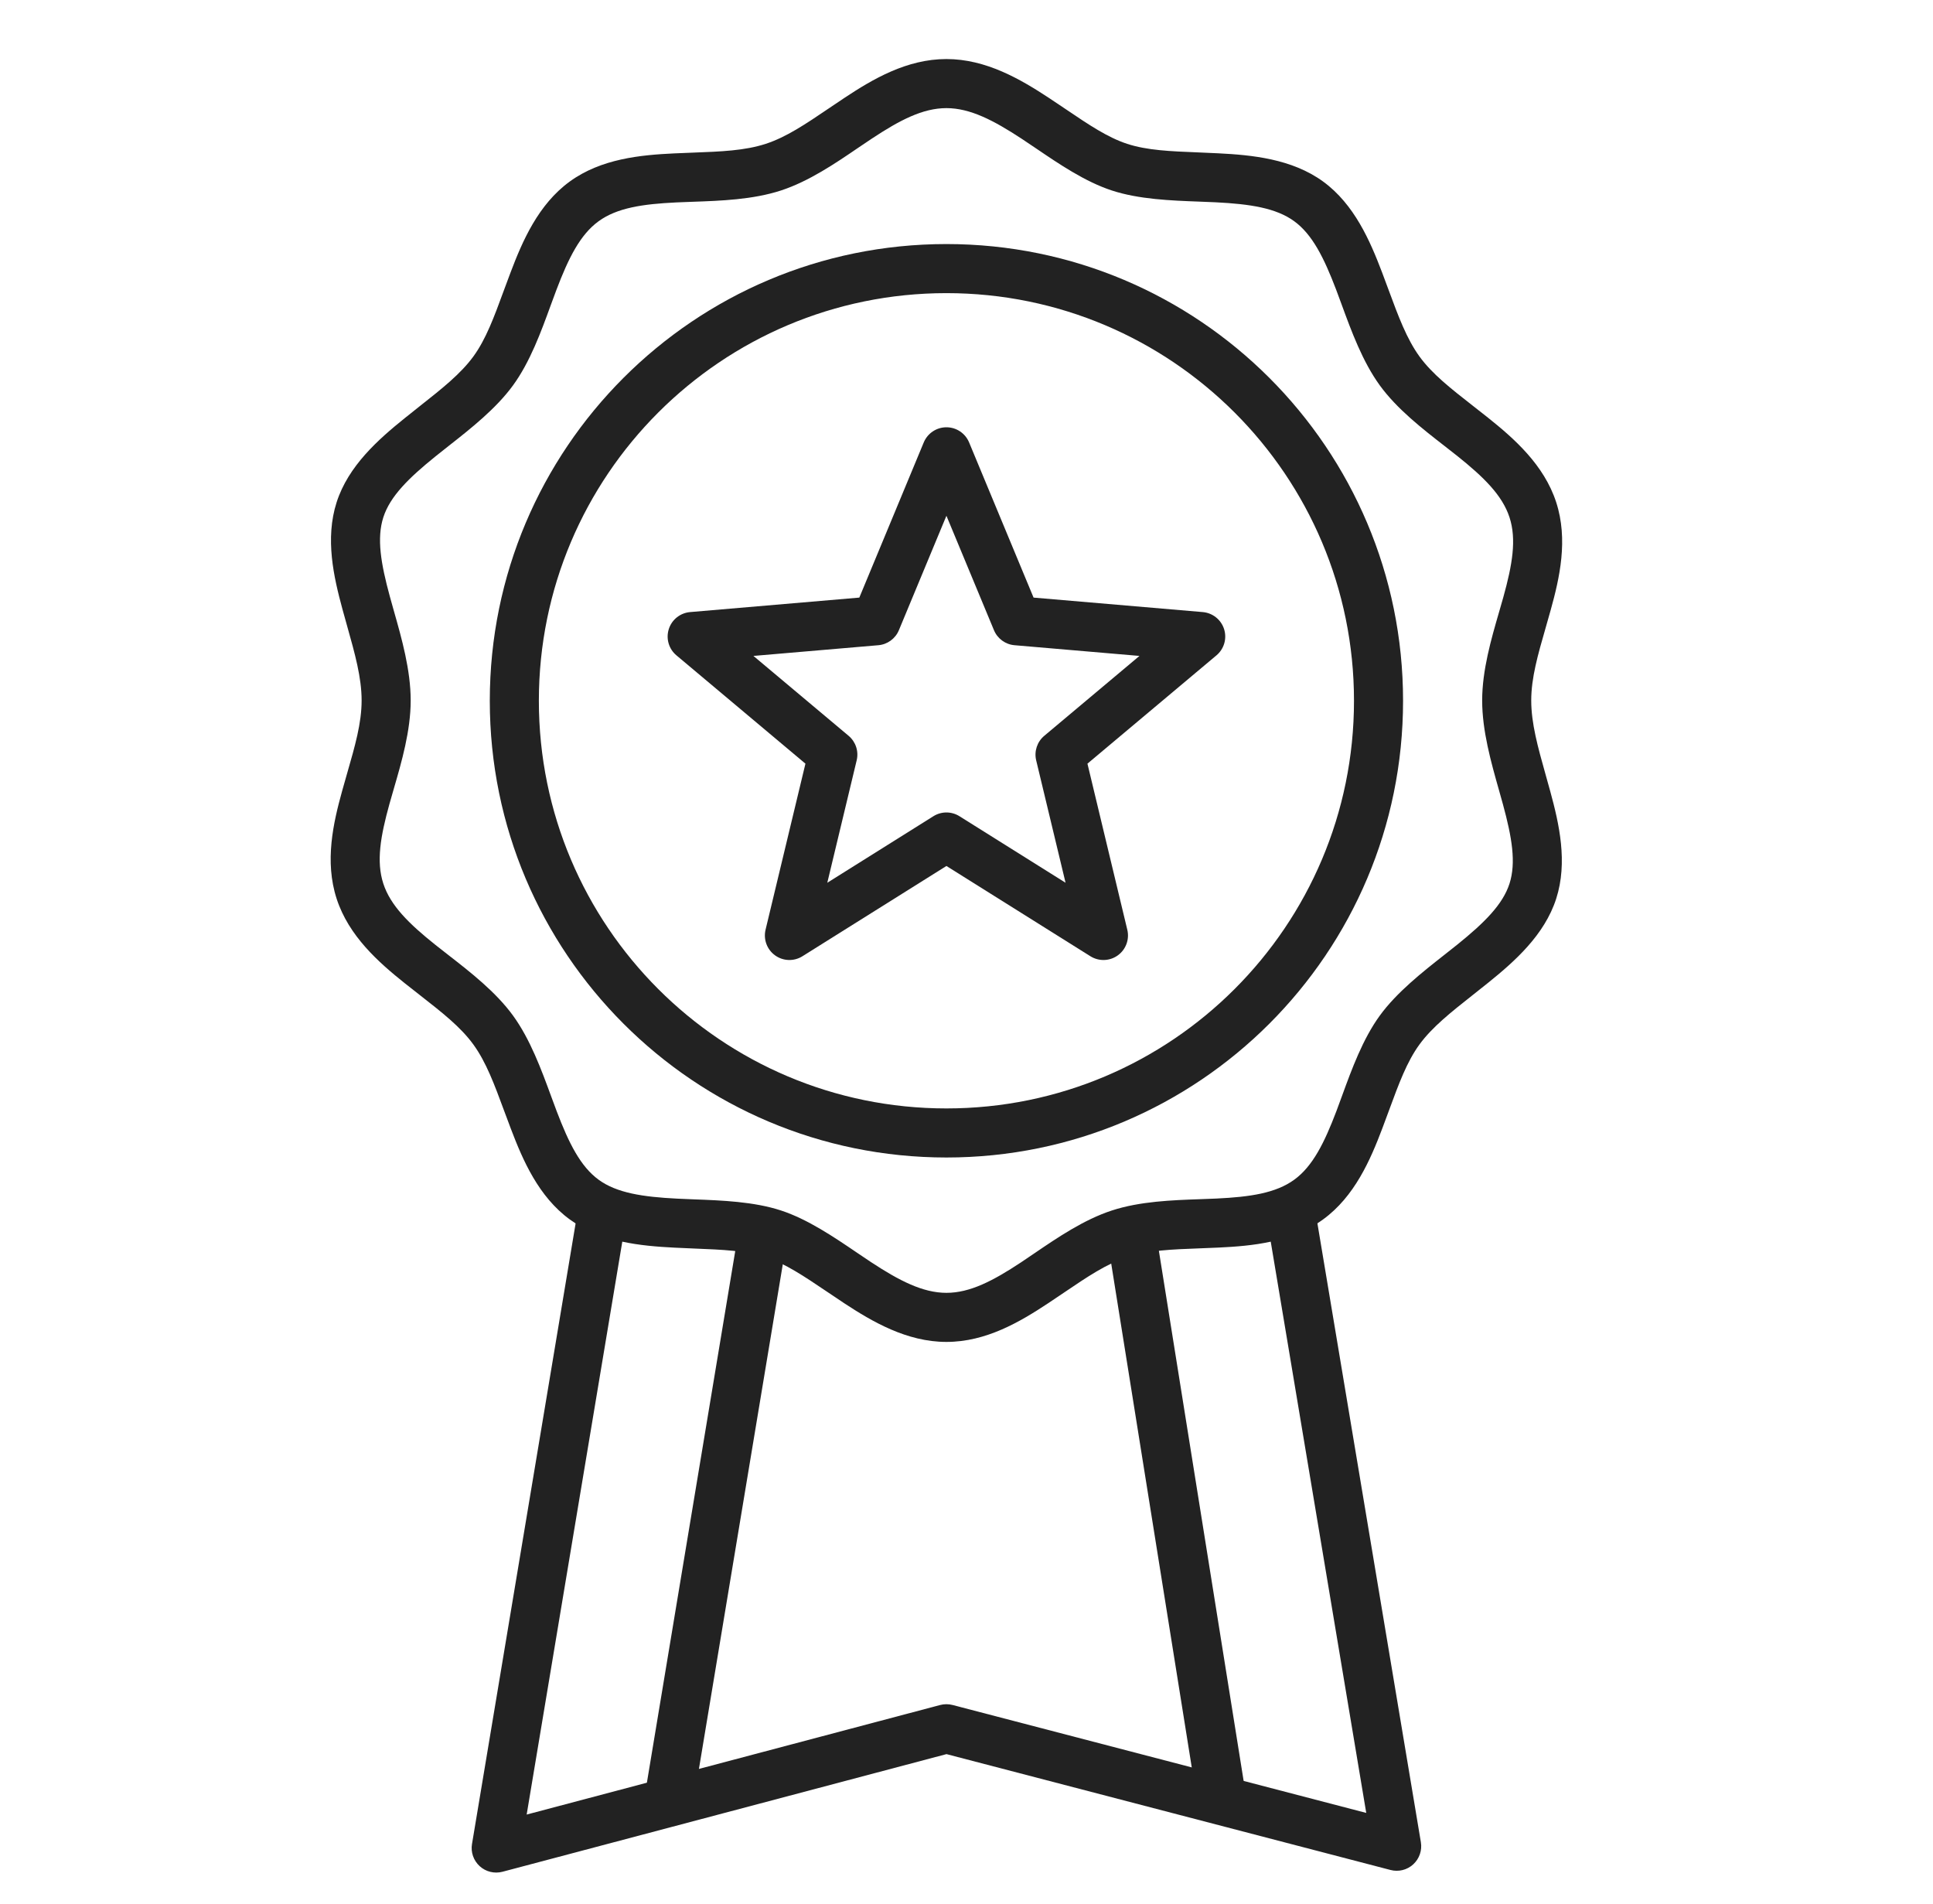
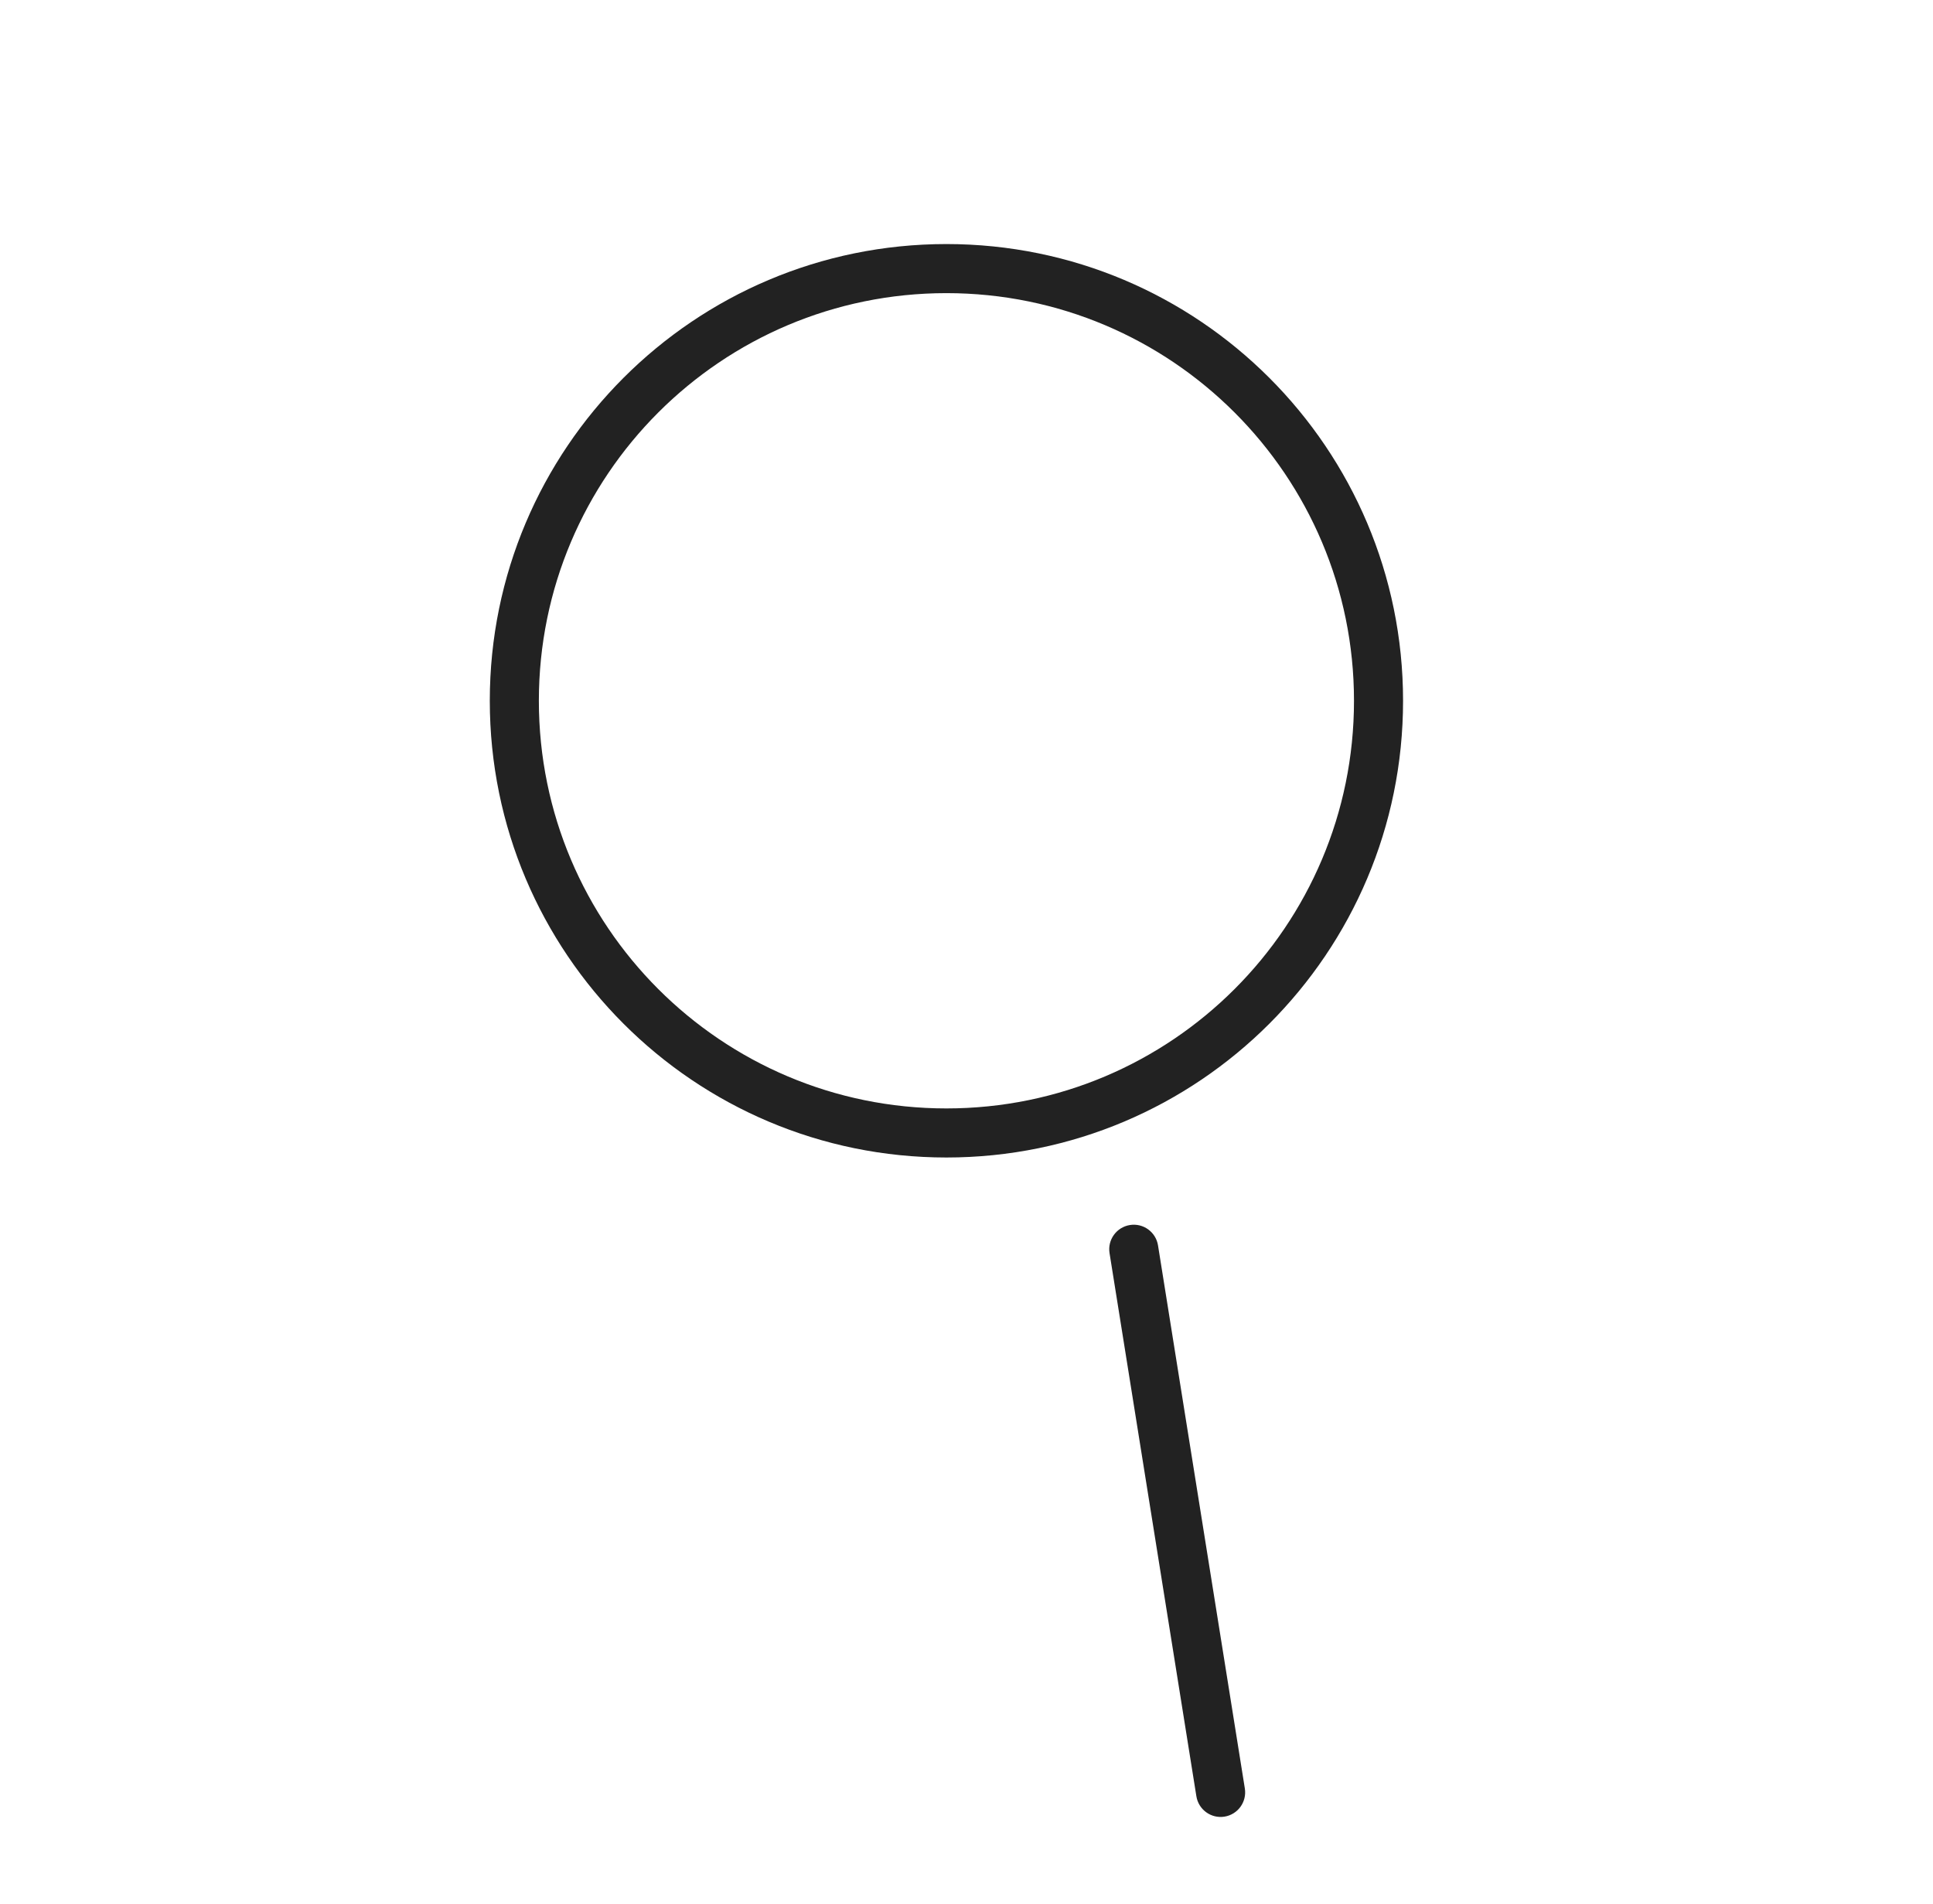
<svg xmlns="http://www.w3.org/2000/svg" width="65" height="64" viewBox="0 0 65 64" fill="none">
  <g id="icons/medal">
-     <path id="Vector (Stroke)" fill-rule="evenodd" clip-rule="evenodd" d="M43.299 40.146C43.749 40.071 44.174 40.375 44.249 40.824L47.779 61.934C47.825 62.21 47.728 62.49 47.522 62.679C47.316 62.868 47.028 62.939 46.757 62.868L31.827 58.973L16.897 62.928C16.626 62.999 16.337 62.929 16.13 62.74C15.923 62.551 15.825 62.27 15.872 61.994L19.392 40.914C19.467 40.465 19.892 40.161 20.341 40.236C20.791 40.311 21.094 40.736 21.019 41.186L17.71 61.005L31.614 57.322C31.752 57.286 31.896 57.286 32.034 57.322L45.942 60.95L42.622 41.096C42.547 40.647 42.85 40.221 43.299 40.146Z" fill="#222222" />
-     <path id="Vector (Stroke)_2" fill-rule="evenodd" clip-rule="evenodd" d="M28.857 4.969C28.089 5.493 27.2 6.097 26.261 6.404C25.315 6.713 24.228 6.751 23.287 6.784C23.101 6.791 22.92 6.797 22.747 6.805C21.61 6.859 20.75 6.987 20.129 7.438C19.509 7.888 19.116 8.676 18.71 9.747C18.647 9.914 18.583 10.088 18.517 10.268C18.195 11.152 17.825 12.169 17.251 12.956C16.679 13.741 15.823 14.414 15.078 14.999C14.927 15.118 14.78 15.234 14.641 15.346C13.74 16.073 13.116 16.689 12.89 17.392C12.663 18.098 12.807 18.944 13.108 20.05C13.152 20.209 13.199 20.375 13.247 20.547C13.508 21.464 13.81 22.528 13.81 23.55C13.81 24.568 13.505 25.616 13.242 26.519C13.191 26.695 13.141 26.865 13.096 27.028C12.794 28.116 12.648 28.964 12.889 29.705C13.13 30.447 13.757 31.061 14.646 31.77C14.784 31.881 14.93 31.994 15.081 32.111C15.821 32.686 16.674 33.35 17.252 34.145C17.83 34.941 18.205 35.963 18.53 36.849C18.595 37.027 18.658 37.199 18.721 37.363C19.129 38.435 19.52 39.218 20.131 39.663C20.74 40.108 21.616 40.24 22.769 40.298C22.948 40.308 23.136 40.315 23.33 40.322C24.272 40.357 25.352 40.398 26.262 40.696C27.162 40.991 28.039 41.587 28.804 42.106C28.971 42.219 29.133 42.329 29.289 42.432C30.238 43.055 31.029 43.465 31.825 43.465C32.62 43.465 33.393 43.061 34.332 42.441C34.48 42.343 34.633 42.238 34.792 42.13C35.561 41.607 36.449 41.003 37.389 40.696C38.334 40.387 39.421 40.349 40.362 40.316C40.549 40.309 40.729 40.303 40.902 40.295C42.039 40.241 42.9 40.113 43.52 39.662C44.14 39.212 44.533 38.424 44.94 37.352C45.002 37.187 45.066 37.012 45.132 36.831C45.454 35.948 45.825 34.931 46.398 34.144C46.97 33.359 47.826 32.686 48.571 32.1C48.722 31.982 48.869 31.866 49.008 31.754C49.909 31.027 50.533 30.411 50.759 29.708C50.986 29.002 50.842 28.156 50.541 27.05C50.498 26.89 50.45 26.724 50.402 26.553C50.142 25.636 49.84 24.572 49.84 23.55C49.84 22.532 50.145 21.484 50.407 20.581C50.459 20.405 50.508 20.235 50.553 20.072C50.855 18.984 51.001 18.136 50.76 17.395C50.519 16.653 49.893 16.04 49.004 15.33C48.865 15.22 48.719 15.106 48.569 14.989C47.829 14.414 46.975 13.75 46.397 12.955C45.819 12.159 45.444 11.137 45.119 10.25C45.054 10.073 44.991 9.901 44.929 9.737C44.52 8.665 44.13 7.882 43.519 7.437C42.909 6.992 42.033 6.859 40.881 6.801C40.701 6.792 40.513 6.785 40.319 6.778C39.378 6.743 38.297 6.702 37.387 6.404C36.487 6.109 35.611 5.513 34.846 4.994C34.678 4.881 34.516 4.771 34.36 4.668C33.412 4.045 32.621 3.635 31.825 3.635C31.03 3.635 30.256 4.039 29.317 4.66C29.169 4.757 29.016 4.862 28.857 4.969ZM28.407 3.283C29.348 2.661 30.49 1.985 31.825 1.985C33.159 1.985 34.318 2.665 35.267 3.289C35.473 3.425 35.67 3.558 35.859 3.685C36.612 4.194 37.244 4.62 37.902 4.836C38.57 5.055 39.358 5.087 40.292 5.124C40.508 5.133 40.732 5.142 40.964 5.154C42.096 5.211 43.44 5.338 44.491 6.103C45.54 6.868 46.069 8.095 46.471 9.15C46.55 9.358 46.625 9.56 46.697 9.756C47.023 10.638 47.302 11.392 47.732 11.985C48.159 12.573 48.782 13.059 49.514 13.632C49.682 13.763 49.855 13.898 50.033 14.04C50.916 14.745 51.92 15.627 52.329 16.885C52.738 18.144 52.444 19.431 52.143 20.513C52.086 20.72 52.029 20.919 51.973 21.112C51.713 22.014 51.49 22.789 51.49 23.55C51.49 24.321 51.714 25.121 51.973 26.042C52.026 26.229 52.08 26.42 52.133 26.617C52.428 27.699 52.723 28.988 52.33 30.212C51.936 31.439 50.925 32.328 50.044 33.038C49.866 33.181 49.693 33.318 49.526 33.45C48.787 34.034 48.156 34.533 47.731 35.116C47.308 35.696 47.035 36.44 46.713 37.316C46.639 37.517 46.563 37.724 46.482 37.937C46.081 38.996 45.549 40.228 44.489 40.998C43.43 41.767 42.105 41.889 40.98 41.943C40.761 41.953 40.548 41.961 40.343 41.969C39.405 42.004 38.604 42.035 37.901 42.264C37.205 42.491 36.556 42.931 35.793 43.447C35.616 43.567 35.433 43.691 35.242 43.817C34.301 44.439 33.16 45.115 31.825 45.115C30.491 45.115 29.332 44.434 28.383 43.811C28.176 43.675 27.98 43.542 27.791 43.414C27.037 42.906 26.405 42.48 25.747 42.264C25.079 42.045 24.291 42.013 23.358 41.976C23.142 41.967 22.918 41.958 22.686 41.946C21.553 41.889 20.209 41.762 19.159 40.997C18.11 40.232 17.58 39.005 17.179 37.95C17.099 37.742 17.025 37.539 16.952 37.344C16.626 36.462 16.348 35.708 15.917 35.115C15.49 34.527 14.868 34.041 14.135 33.468C13.967 33.337 13.794 33.202 13.616 33.06C12.733 32.355 11.729 31.473 11.32 30.215C10.911 28.956 11.206 27.669 11.506 26.587C11.563 26.381 11.621 26.181 11.676 25.988C11.936 25.086 12.16 24.311 12.16 23.55C12.16 22.779 11.935 21.979 11.676 21.058C11.623 20.871 11.57 20.68 11.516 20.483C11.222 19.401 10.926 18.112 11.319 16.888C11.713 15.661 12.724 14.772 13.605 14.062C13.783 13.918 13.956 13.782 14.123 13.649C14.862 13.066 15.493 12.567 15.918 11.984C16.341 11.404 16.614 10.66 16.936 9.783C17.01 9.583 17.086 9.376 17.167 9.163C17.568 8.104 18.1 6.872 19.16 6.102C20.22 5.333 21.544 5.211 22.669 5.157C22.889 5.147 23.101 5.139 23.307 5.131C24.244 5.096 25.046 5.065 25.748 4.836C26.444 4.609 27.093 4.169 27.856 3.653C28.033 3.533 28.216 3.409 28.407 3.283Z" fill="#222222" />
    <path id="Vector (Stroke)_3" fill-rule="evenodd" clip-rule="evenodd" d="M31.825 9.855C24.256 9.855 18.12 15.991 18.12 23.56C18.12 31.129 24.256 37.265 31.825 37.265C39.394 37.265 45.53 31.129 45.53 23.56C45.53 15.991 39.394 9.855 31.825 9.855ZM16.47 23.56C16.47 15.08 23.344 8.205 31.825 8.205C40.305 8.205 47.18 15.08 47.18 23.56C47.18 32.04 40.305 38.915 31.825 38.915C23.344 38.915 16.47 32.04 16.47 23.56Z" fill="#222222" />
-     <path id="Vector (Stroke)_4" fill-rule="evenodd" clip-rule="evenodd" d="M31.825 14.365C32.159 14.365 32.459 14.566 32.587 14.873L34.755 20.091L40.446 20.578C40.778 20.607 41.061 20.833 41.162 21.151C41.263 21.47 41.161 21.817 40.906 22.032L36.567 25.674L37.907 31.257C37.986 31.583 37.859 31.924 37.587 32.12C37.315 32.316 36.951 32.327 36.667 32.149L31.825 29.114L26.983 32.149C26.699 32.327 26.336 32.316 26.064 32.12C25.791 31.924 25.665 31.583 25.743 31.257L27.084 25.674L22.745 22.032C22.489 21.817 22.388 21.47 22.489 21.151C22.589 20.833 22.872 20.607 23.205 20.578L28.896 20.091L31.063 14.873C31.191 14.566 31.492 14.365 31.825 14.365ZM31.825 17.34L30.227 21.186C30.109 21.471 29.842 21.666 29.536 21.692L25.335 22.052L28.536 24.738C28.775 24.939 28.881 25.259 28.807 25.563L27.819 29.678L31.387 27.441C31.655 27.273 31.995 27.273 32.263 27.441L35.831 29.678L34.843 25.563C34.77 25.259 34.875 24.939 35.115 24.738L38.316 22.052L34.115 21.692C33.808 21.666 33.541 21.471 33.423 21.186L31.825 17.34Z" fill="#222222" />
-     <path id="Vector (Stroke)_5" fill-rule="evenodd" clip-rule="evenodd" d="M25.75 40.916C26.2 40.991 26.504 41.416 26.429 41.865L23.349 60.395C23.274 60.845 22.849 61.148 22.4 61.074C21.95 60.999 21.646 60.574 21.721 60.125L24.801 41.595C24.876 41.145 25.301 40.841 25.75 40.916Z" fill="#222222" />
    <path id="Vector (Stroke)_6" fill-rule="evenodd" clip-rule="evenodd" d="M37.995 41.185C38.445 41.113 38.868 41.42 38.94 41.87L41.86 60.13C41.931 60.58 41.625 61.003 41.175 61.075C40.725 61.147 40.302 60.84 40.23 60.39L37.31 42.13C37.238 41.68 37.545 41.257 37.995 41.185Z" fill="#222222" />
  </g>
</svg>